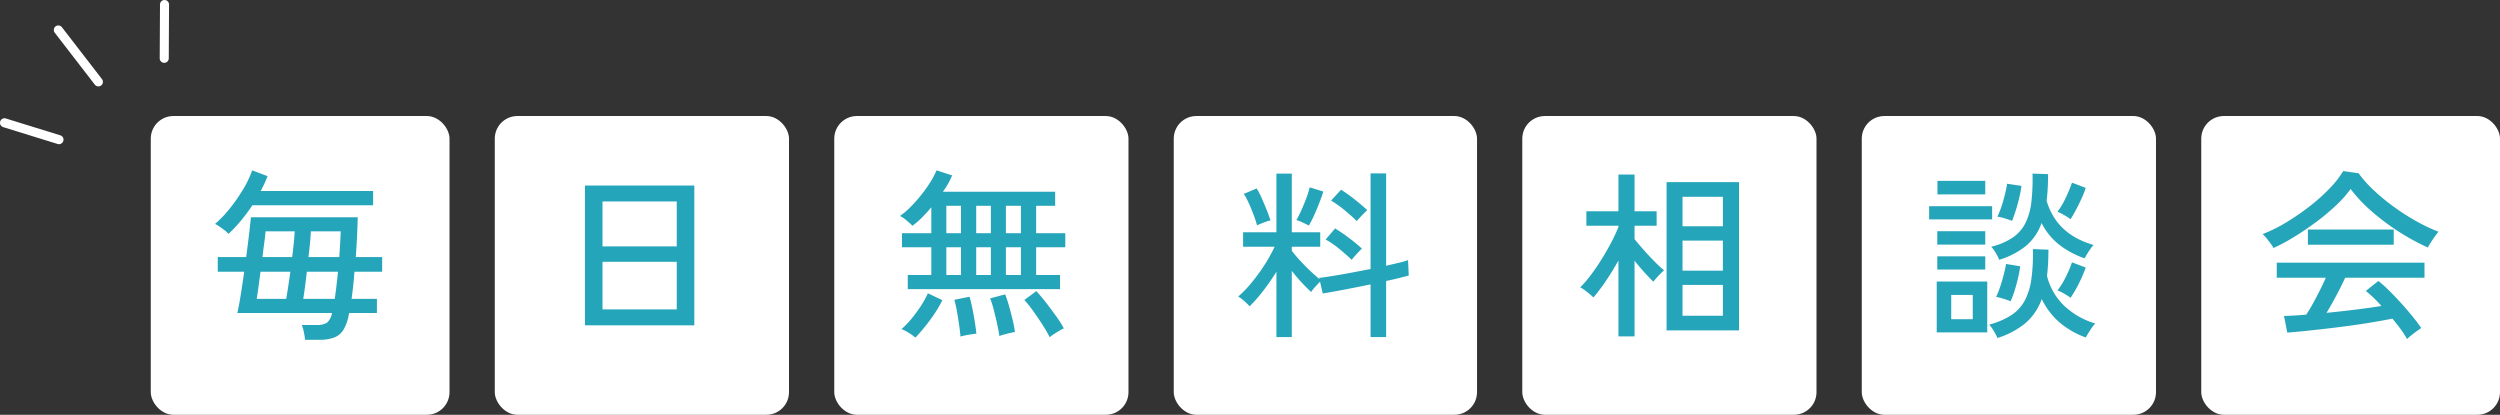
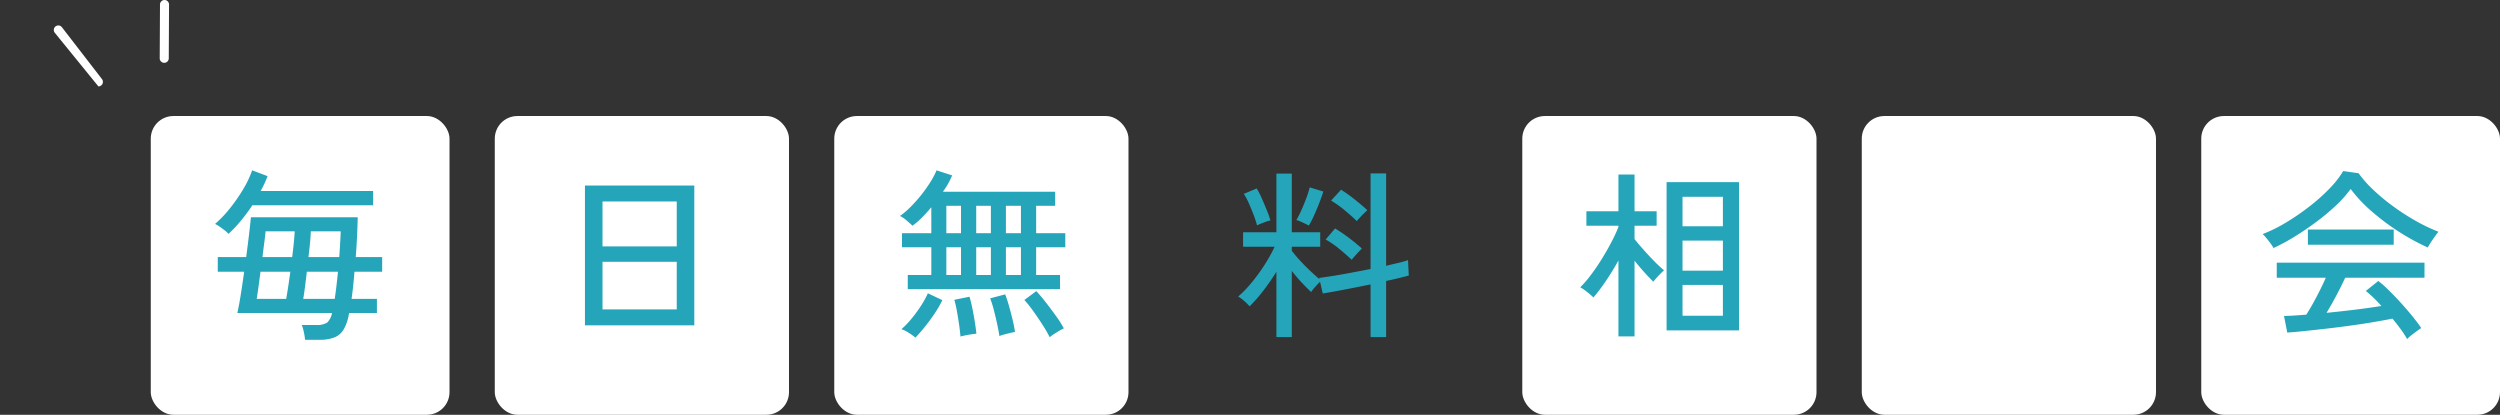
<svg xmlns="http://www.w3.org/2000/svg" width="552.309" height="91.633" viewBox="0 0 552.309 91.633">
  <rect x="0" y="0" width="552.309" height="91.633" fill="#333333" stroke="none" />
  <g id="グループ_84086" data-name="グループ 84086" transform="translate(-667.691 -412.367)">
    <g id="グループ_84038" data-name="グループ 84038" transform="translate(241 4)">
      <g id="グループ_84041" data-name="グループ 84041" transform="translate(913.406 434)">
        <rect id="長方形_8515" data-name="長方形 8515" width="66" height="66" rx="5" transform="translate(-0.406)" fill="#fff" />
        <path id="パス_146067" data-name="パス 146067" d="M12.48,3.28A19.388,19.388,0,0,0,11.1,1.14Q10.24-.04,9.24-1.24q-1.8.36-4.16.76T.12.28q-2.6.36-5.2.66t-4.9.54q-2.3.24-4.02.36l-.72-3.68q.92,0,2.18-.08t2.74-.2q.68-1.04,1.46-2.44T-6.8-7.48q.76-1.52,1.32-2.8H-16.32V-13.6H16.32v3.32H-1.2q-.84,1.84-1.96,3.94T-5.32-2.52q3.24-.32,6.48-.72t5.64-.8A29.29,29.29,0,0,0,3.36-7.36l2.76-2.2A24.947,24.947,0,0,1,8.44-7.5q1.32,1.3,2.7,2.82T13.7-1.7Q14.88-.24,15.6.84q-.32.2-.98.68t-1.26.96A7.161,7.161,0,0,0,12.48,3.28ZM-17.04-16.84a7.366,7.366,0,0,0-.64-1q-.44-.6-.92-1.18a8.359,8.359,0,0,0-.84-.9,32.644,32.644,0,0,0,5.18-2.56A52.835,52.835,0,0,0-9.1-26.02a40.94,40.94,0,0,0,4.44-3.96,21.176,21.176,0,0,0,3.02-3.86l3.4.48A25.445,25.445,0,0,0,5-29.7a44.87,44.87,0,0,0,4.36,3.62,50.334,50.334,0,0,0,4.98,3.22,38.584,38.584,0,0,0,5.06,2.42q-.48.6-1.16,1.58t-1.2,1.9a49.256,49.256,0,0,1-6.28-3.42A50.051,50.051,0,0,1,4.7-24.9,32.376,32.376,0,0,1,0-29.88,25.077,25.077,0,0,1-3.28-26.2a49.25,49.25,0,0,1-4.4,3.66q-2.4,1.78-4.82,3.26A41.968,41.968,0,0,1-17.04-16.84Zm7.6-.72v-3.36H9.52v3.36Z" transform="translate(32.594 46)" fill="#25a5ba" />
      </g>
      <g id="グループ_84040" data-name="グループ 84040" transform="translate(837.84 434)">
        <rect id="長方形_8515-2" data-name="長方形 8515" width="65" height="66" rx="5" transform="translate(0.16)" fill="#fff" />
-         <path id="パス_146068" data-name="パス 146068" d="M-16.44,1.8V-9.44H-5.28V1.8Zm13.4,1.24a9.182,9.182,0,0,0-.78-1.52A9.39,9.39,0,0,0-4.84.08,17,17,0,0,0,0-1.98a8.884,8.884,0,0,0,2.98-3.2A14.269,14.269,0,0,0,4.46-9.92,40.179,40.179,0,0,0,4.8-16.6l3.44.12q0,1.6-.08,3.06t-.24,2.74a13.757,13.757,0,0,0,3.8,6.6A17.116,17.116,0,0,0,18.6-.16a5.032,5.032,0,0,0-.74.88q-.42.6-.8,1.22t-.58.98A18.74,18.74,0,0,1,10.6-.48,16.286,16.286,0,0,1,6.76-5.56,12.614,12.614,0,0,1,3.2-.28,18.125,18.125,0,0,1-3.04,3.04Zm.4-17.28a9.388,9.388,0,0,0-.74-1.48,7.06,7.06,0,0,0-1.02-1.4A14.914,14.914,0,0,0,.34-19.14a8.549,8.549,0,0,0,2.8-3.18,13.968,13.968,0,0,0,1.32-4.62,43.766,43.766,0,0,0,.26-6.34l3.44.12q0,1.64-.08,3.12t-.24,2.76Q10-19.88,18.2-17.52a11.252,11.252,0,0,0-1.06,1.44,17.211,17.211,0,0,0-.9,1.52,19.569,19.569,0,0,1-5.64-3.02,14.512,14.512,0,0,1-3.88-4.78,11.616,11.616,0,0,1-3.38,5A17.394,17.394,0,0,1-2.64-14.24Zm-15.48-8.92v-2.92H-4.2v2.92Zm1.84-5.52v-3H-5.72v3Zm-.04,11.08v-2.96h10.6v2.96Zm0,5.52V-15h10.6v2.92Zm3.08,10.96h4.76V-6.48h-4.76ZM.2-22.84q-.6-.24-1.64-.56a7.827,7.827,0,0,0-1.6-.36,17.154,17.154,0,0,0,.92-2.3q.44-1.34.76-2.68t.48-2.3l3.16.48a23.723,23.723,0,0,1-.44,2.4q-.32,1.4-.76,2.82T.2-22.84ZM-.12-5.08q-.56-.24-1.6-.56a11.4,11.4,0,0,0-1.6-.4A20.03,20.03,0,0,0-2.4-8.36q.44-1.32.78-2.66t.5-2.3L2-12.8q-.12,1-.44,2.42T.8-7.54A20.156,20.156,0,0,1-.12-5.08ZM13.12-23.2a6.659,6.659,0,0,0-.84-.58q-.56-.34-1.12-.64a6.247,6.247,0,0,0-.92-.42,18.254,18.254,0,0,0,1.84-3.14,30.215,30.215,0,0,0,1.36-3.3l3.04,1.16a21.281,21.281,0,0,1-.88,2.24q-.56,1.24-1.2,2.46T13.12-23.2Zm0,17.36a6.659,6.659,0,0,0-.84-.58q-.56-.34-1.12-.64a6.247,6.247,0,0,0-.92-.42A17.461,17.461,0,0,0,12.1-10.5a25.412,25.412,0,0,0,1.34-3.18l3.04,1.16a31.666,31.666,0,0,1-1.44,3.36A25.388,25.388,0,0,1,13.12-5.84Z" transform="translate(33.16 46)" fill="#25a5ba" />
      </g>
      <g id="グループ_84039" data-name="グループ 84039" transform="translate(762.579 434)">
        <rect id="長方形_8515-3" data-name="長方形 8515" width="65" height="66" rx="5" transform="translate(0.421)" fill="#fff" />
        <path id="パス_146069" data-name="パス 146069" d="M-.12,1.36V-31.4h16V1.36ZM-10.76,2.68V-14.08q-1.28,2.32-2.76,4.5a39.948,39.948,0,0,1-2.76,3.66A16.773,16.773,0,0,0-17.7-7.14a9.644,9.644,0,0,0-1.5-1.02,23.011,23.011,0,0,0,2.32-2.68q1.24-1.64,2.42-3.54t2.16-3.78a34.006,34.006,0,0,0,1.54-3.32v-.28h-7.08v-3.2h7.08v-8.12H-7.2v8.12h4.88v3.2H-7.2v2.96q.84,1.04,2.06,2.42t2.44,2.6A26.1,26.1,0,0,0-.68-11.92q-.28.24-.78.74t-.94,1q-.44.5-.64.78-.84-.8-1.98-2.06T-7.2-14.04V2.68ZM3.4-1.88h8.92v-6.8H3.4Zm0-9.96h8.92v-6.64H3.4Zm0-9.8h8.92v-6.52H3.4Z" transform="translate(32.421 46)" fill="#25a5ba" />
      </g>
      <g id="グループ_84037" data-name="グループ 84037" transform="translate(686.165 434)">
-         <rect id="長方形_8515-4" data-name="長方形 8515" width="67" height="66" rx="5" transform="translate(-0.165)" fill="#fff" />
        <path id="パス_146070" data-name="パス 146070" d="M-10.32,2.84V-11.6a49.37,49.37,0,0,1-2.92,4.22,32.4,32.4,0,0,1-3,3.42,11.279,11.279,0,0,0-1.2-1.18,7.791,7.791,0,0,0-1.32-.98,25.176,25.176,0,0,0,2.9-3A40.31,40.31,0,0,0-13-13.02a32.765,32.765,0,0,0,2.28-4.1h-6.96v-3.2h7.36V-33.28h3.4v12.96H-.64v3.2H-6.92v.88a26.6,26.6,0,0,0,1.74,2.08Q-4.12-13-2.94-11.88T-.8-9.96l-.08-.28Q.44-10.4,2.3-10.7t3.98-.7q2.12-.4,4.2-.8V-33.32h3.44v20.4q1.52-.36,2.8-.66a18.045,18.045,0,0,0,2.04-.58l.16,3.4q-.88.24-2.18.56t-2.82.64V2.84H10.48V-8.8q-2.92.6-5.74,1.14T-.08-6.8l-.6-2.6q-.48.48-1.12,1.2a7.124,7.124,0,0,0-.84,1.08q-1-.92-2.12-2.12T-6.92-11.8V2.84ZM-3.16-21.8q-.28-.16-.82-.42t-1.08-.5A3.291,3.291,0,0,0-5.92-23a21.679,21.679,0,0,0,1.08-2.12q.6-1.32,1.12-2.72a21.511,21.511,0,0,0,.76-2.4l3,.92q-.28.96-.86,2.46t-1.22,2.9A19.084,19.084,0,0,1-3.16-21.8Zm9.48,7.56q-1.24-1.16-2.74-2.4A19.756,19.756,0,0,0,.56-18.72l2.08-2.44a33.9,33.9,0,0,1,3.14,2.14q1.66,1.26,2.78,2.3-.24.24-.7.72t-.88.96Q6.56-14.56,6.32-14.24ZM7.44-22.8q-1.2-1.16-2.7-2.4a23.749,23.749,0,0,0-2.98-2.12l2.2-2.4a32.069,32.069,0,0,1,3.08,2.2q1.6,1.28,2.72,2.32-.28.24-.76.72t-.92.96Q7.64-23.04,7.44-22.8Zm-22.04.96a20.953,20.953,0,0,0-.74-2.28q-.5-1.32-1.06-2.58a14.268,14.268,0,0,0-1.12-2.1l2.84-1.2a15.682,15.682,0,0,1,1.12,2.16q.6,1.36,1.14,2.7a20.949,20.949,0,0,1,.78,2.22,4.383,4.383,0,0,0-.96.26q-.6.22-1.16.44A6.844,6.844,0,0,0-14.6-21.84Z" transform="translate(32.835 46)" fill="#25a5ba" />
      </g>
      <g id="グループ_84036" data-name="グループ 84036" transform="translate(610.751 434)">
        <rect id="長方形_8515-5" data-name="長方形 8515" width="65" height="66" rx="5" transform="translate(0.249)" fill="#fff" />
        <path id="パス_146071" data-name="パス 146071" d="M-16.76-7.76v-3.12h5.2V-17h-6.48v-3.12h6.48v-5.72q-1.04,1.24-2.1,2.3a16.983,16.983,0,0,1-2.06,1.78q-.44-.44-1.32-1.18a6.373,6.373,0,0,0-1.44-.98,17.728,17.728,0,0,0,2.44-2.1,32.587,32.587,0,0,0,2.36-2.68,29.5,29.5,0,0,0,1.98-2.82A17.447,17.447,0,0,0-10.4-34l3.44,1.12A16.706,16.706,0,0,1-9-29.28H15.8v3.12H11.6v6.04h6.44V-17H11.6v6.12h5.28v3.12ZM14.6,2.88A26.437,26.437,0,0,0,13.1.26q-.98-1.54-2.08-3.08A26.814,26.814,0,0,0,9-5.36l2.64-1.96q1.04,1.12,2.2,2.62t2.22,2.98A22.072,22.072,0,0,1,17.72.92a7.976,7.976,0,0,0-1.04.54q-.64.38-1.22.76A5.593,5.593,0,0,0,14.6,2.88Zm-29.68.08A10.789,10.789,0,0,0-16.54,1.9a7.344,7.344,0,0,0-1.62-.82,17.889,17.889,0,0,0,2.14-2.2,29.61,29.61,0,0,0,2.14-2.9,19.977,19.977,0,0,0,1.56-2.82l3.2,1.52a25.128,25.128,0,0,1-1.74,3Q-11.88-.8-12.98.56T-15.08,2.96ZM3.48,2.6q-.16-1.12-.5-2.68t-.74-3.1a21.674,21.674,0,0,0-.8-2.54L4.76-6.6a25.718,25.718,0,0,1,.82,2.48q.42,1.48.8,3.04a26.077,26.077,0,0,1,.54,2.8,9.529,9.529,0,0,0-1.04.2q-.68.16-1.34.34A10.139,10.139,0,0,0,3.48,2.6Zm-8.6.12Q-5.2,1.64-5.42.1t-.5-3.06A23.046,23.046,0,0,0-6.48-5.4l3.36-.68Q-2.8-5-2.5-3.54t.54,2.96q.24,1.5.36,2.66-.36.04-1.06.14t-1.38.24Q-4.72,2.6-5.12,2.72ZM4.92-10.88H8.24V-17H4.92Zm0-9.24H8.24v-6.04H4.92ZM-8.24-10.88H-5V-17H-8.24Zm6.6,0H1.6V-17H-1.64Zm-6.6-9.24H-5v-6.04H-8.24Zm6.6,0H1.6v-6.04H-1.64Z" transform="translate(33.249 46)" fill="#25a5ba" />
      </g>
      <g id="グループ_84035" data-name="グループ 84035" transform="translate(535.566 434)">
        <rect id="長方形_8515-6" data-name="長方形 8515" width="65" height="66" rx="5" transform="translate(0.434)" fill="#fff" />
        <path id="パス_146072" data-name="パス 146072" d="M-12.08.24V-30.64H12.08V.24ZM-8.2-3.28H8.2V-13.8H-8.2Zm0-13.92H8.2v-9.92H-8.2Z" transform="translate(32.434 46)" fill="#25a5ba" />
      </g>
      <g id="グループ_84034" data-name="グループ 84034" transform="translate(460 434)">
        <rect id="長方形_8515-7" data-name="長方形 8515" width="66" height="66" rx="5" fill="#fff" />
        <path id="パス_146073" data-name="パス 146073" d="M1.08,3.44a11.573,11.573,0,0,0-.26-1.7A9.02,9.02,0,0,0,.36.16H3.48A4.279,4.279,0,0,0,5.96-.36,3.807,3.807,0,0,0,7.04-2.48H-13.88q.32-1.32.72-3.8t.8-5.32H-18.2v-3.24h6.28q.36-2.72.64-5.08t.4-3.72h23.6q-.04,1.76-.14,4.04t-.3,4.76h5.84v3.24H12q-.12,1.56-.28,3.08T11.36-5.6h5.6v3.12H10.84l-.08.28A9.782,9.782,0,0,1,9.58,1.2,4.192,4.192,0,0,1,7.5,2.94a9.292,9.292,0,0,1-3.3.5Zm-16.92-23.4a4.488,4.488,0,0,0-.8-.76q-.56-.44-1.14-.84a6.857,6.857,0,0,0-1.02-.6,24.937,24.937,0,0,0,3.2-3.34,37.523,37.523,0,0,0,2.94-4.2A22.818,22.818,0,0,0-10.6-34l3.4,1.28q-.28.76-.66,1.58t-.86,1.7H16.12v3.16H-10.56a38.606,38.606,0,0,1-2.52,3.4A29.218,29.218,0,0,1-15.84-19.96ZM.68-5.6H7.64q.2-1.32.38-2.86t.34-3.14H1.48q-.2,1.72-.4,3.28T.68-5.6ZM-9.6-5.6h6.52q.2-1.12.44-2.7t.48-3.3h-6.6Q-9-9.76-9.22-8.14T-9.6-5.6ZM1.84-14.84h6.8q.12-1.64.2-3.1t.12-2.58H2.36q-.04,1.12-.18,2.58T1.84-14.84Zm-10.16,0h6.56q.44-3.48.56-5.68H-7.64q-.08.96-.28,2.46T-8.32-14.84Z" transform="translate(33 46)" fill="#25a5ba" />
      </g>
    </g>
    <g id="グループ_84043" data-name="グループ 84043" transform="translate(10 -3486)">
      <g id="グループ_55" data-name="グループ 55">
-         <path id="線_9" data-name="線 9" d="M8.851,12.471a1,1,0,0,1-.792-.389L-.792.611a1,1,0,0,1,.181-1.4,1,1,0,0,1,1.4.181L9.642,10.86a1,1,0,0,1-.791,1.611Z" transform="translate(670.578 3904.985)" fill="#fff" />
+         <path id="線_9" data-name="線 9" d="M8.851,12.471L-.792.611a1,1,0,0,1,.181-1.4,1,1,0,0,1,1.4.181L9.642,10.86a1,1,0,0,1-.791,1.611Z" transform="translate(670.578 3904.985)" fill="#fff" />
        <path id="線_10" data-name="線 10" d="M0,12.881H-.005A1,1,0,0,1-1,11.876L-.939-.005A1,1,0,0,1,.066-1,1,1,0,0,1,1.061.005L1,11.886A1,1,0,0,1,0,12.881Z" transform="translate(693.976 3899.367)" fill="#fff" />
-         <path id="線_11" data-name="線 11" d="M12.029,4.723a1,1,0,0,1-.3-.045L-.3.955A1,1,0,0,1-.955-.3,1,1,0,0,1,.3-.955L12.325,2.768a1,1,0,0,1-.3,1.956Z" transform="translate(658.691 3925.497)" fill="#fff" />
      </g>
    </g>
  </g>
</svg>